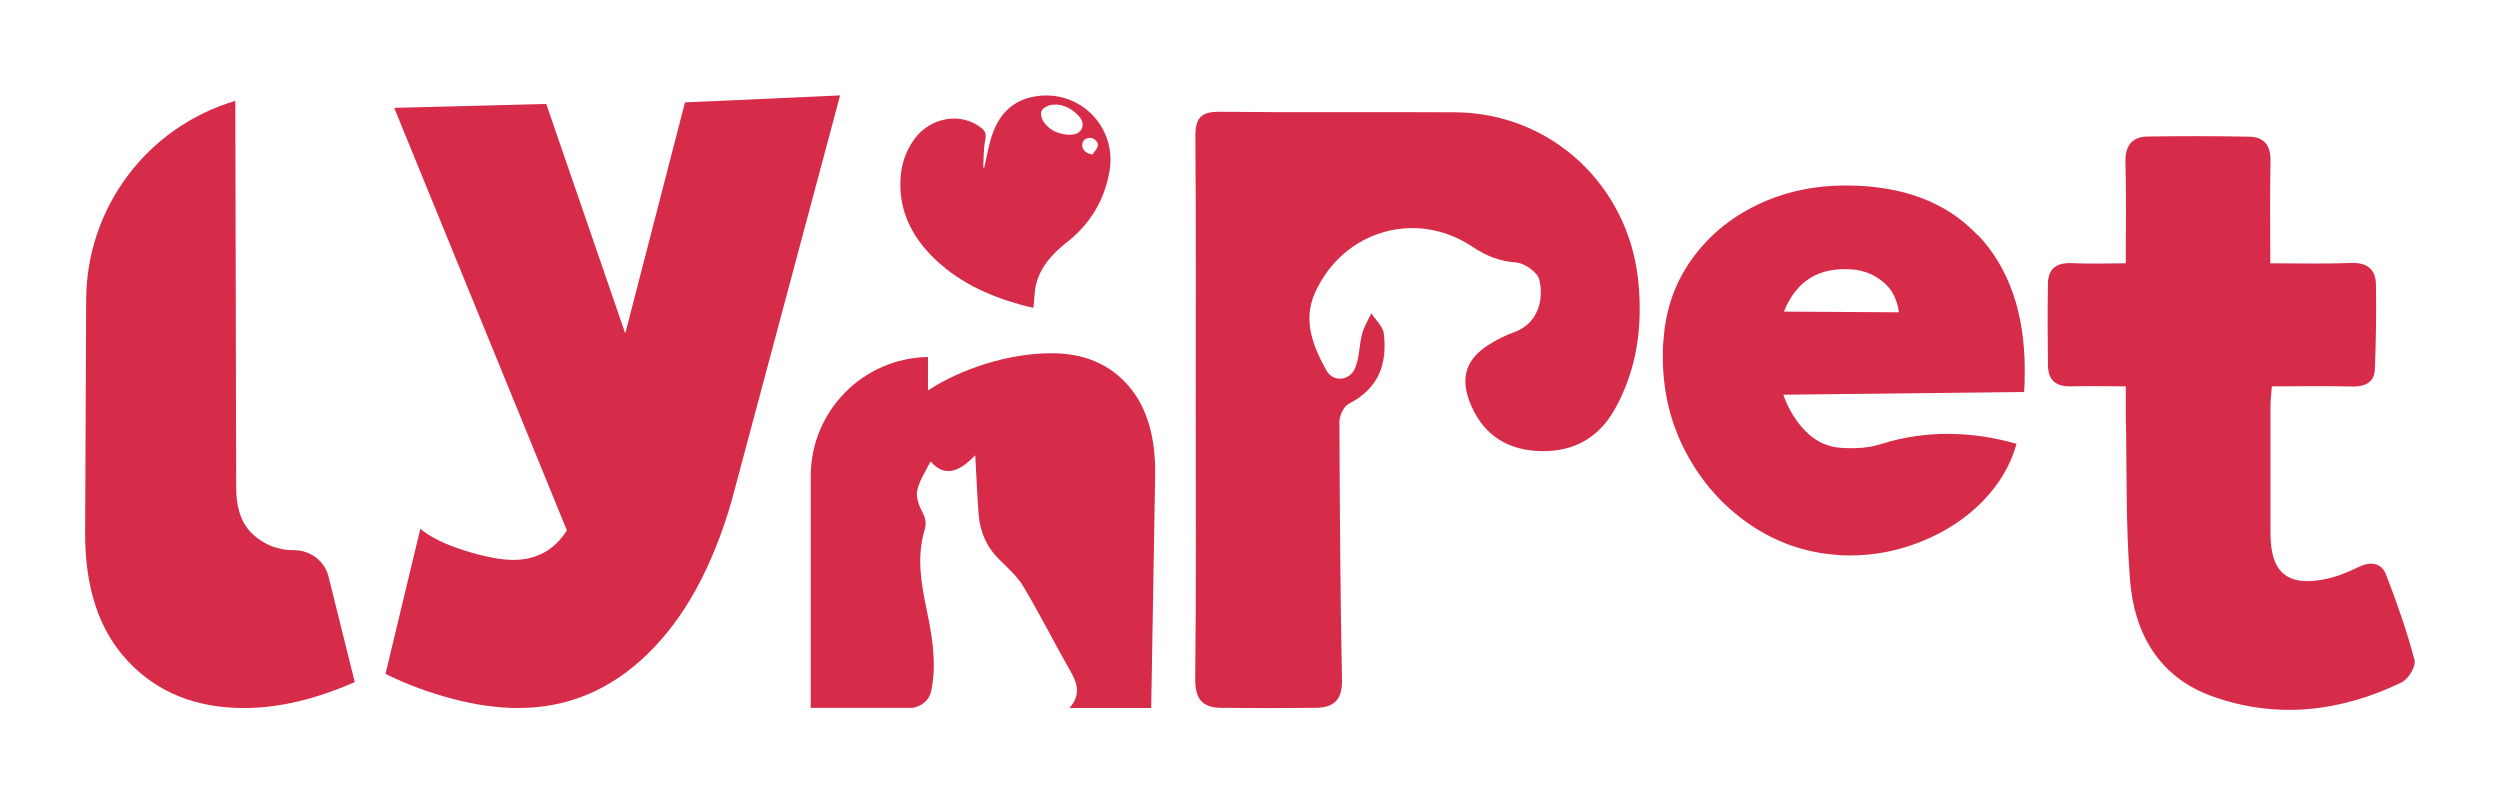
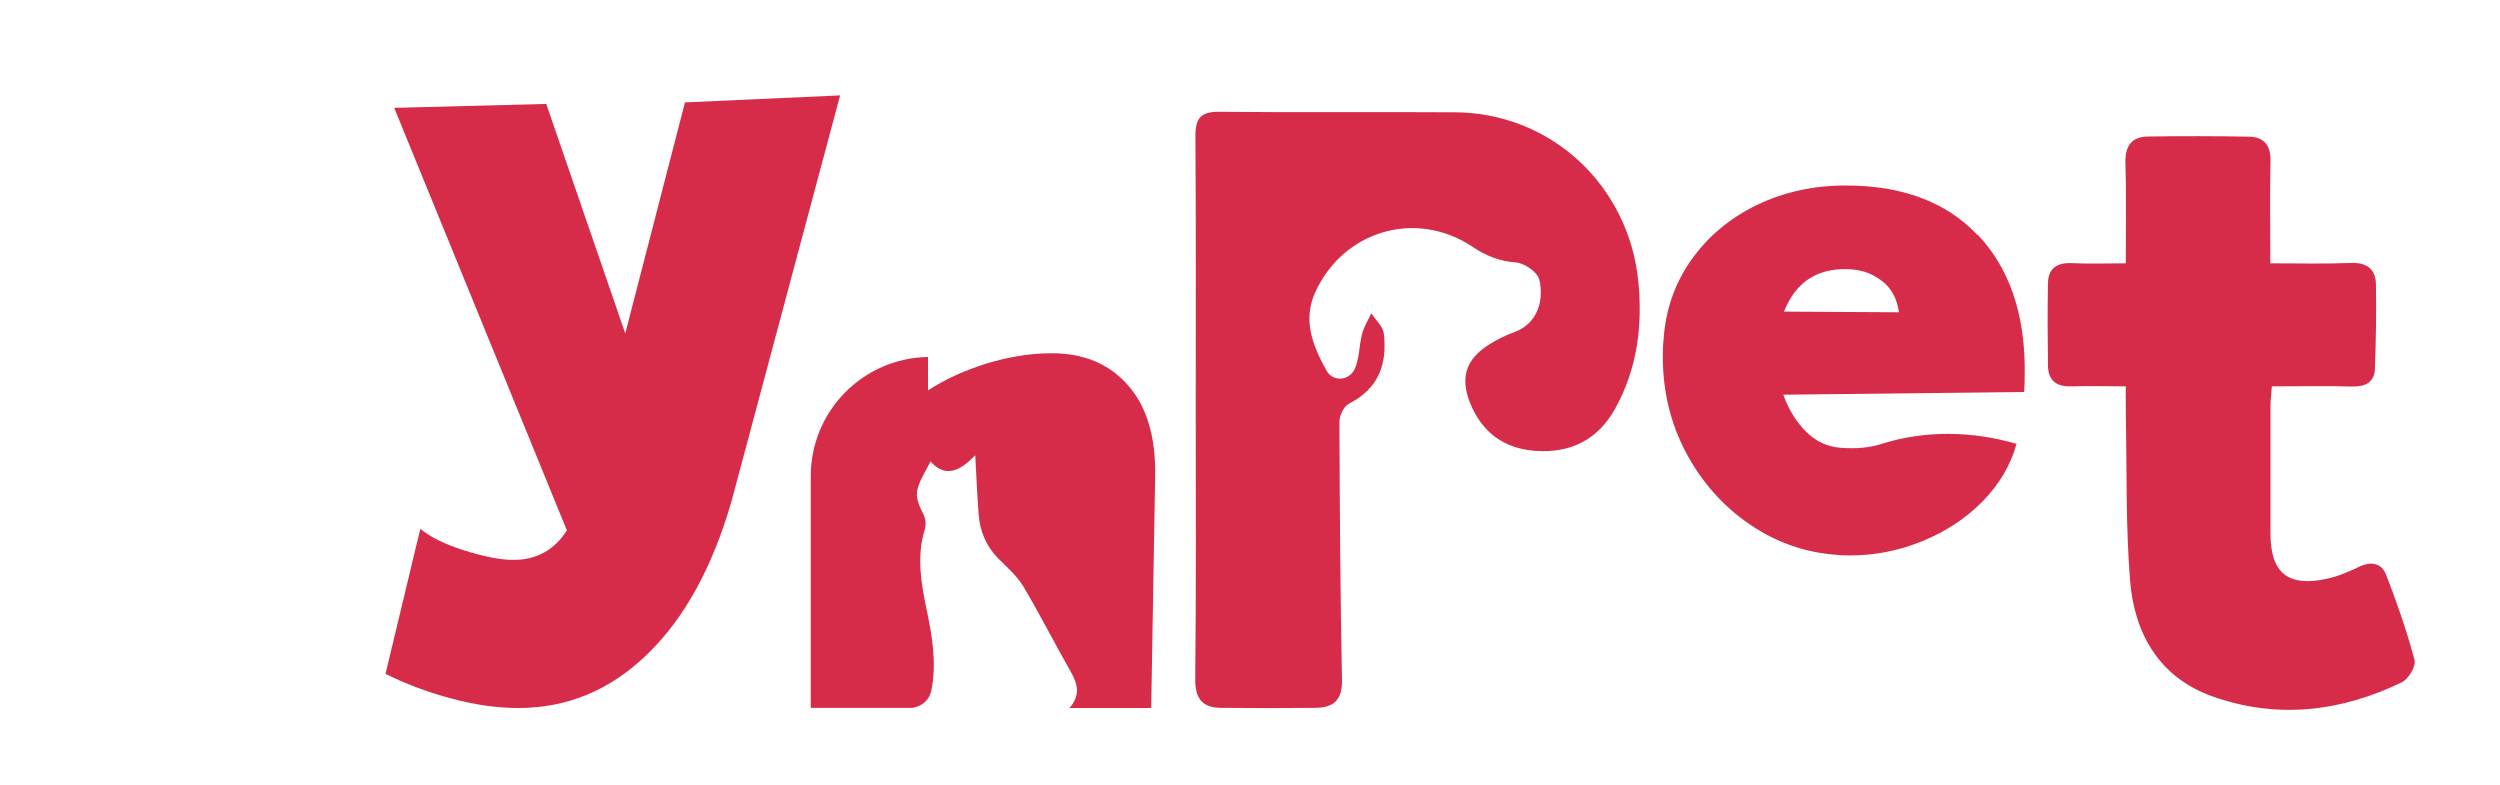
<svg xmlns="http://www.w3.org/2000/svg" id="_图层_1" data-name="图层 1" viewBox="0 0 146.5 46">
  <defs>
    <style>
      .cls-1 {
        fill: #d72c49;
      }
    </style>
  </defs>
  <g>
    <path class="cls-1" d="M115.9,13.76c1.83,1.94,2.75,4.58,2.75,7.93,0,.56-.01,.98-.04,1.28l-14.11,.16c.32,.88,.76,1.6,1.34,2.17,.57,.57,1.24,.88,2.01,.94,.91,.07,1.72,0,2.42-.23,2.56-.81,5.32-.75,7.9,0h0c-.35,1.25-1.01,2.37-1.99,3.37-.98,1-2.16,1.77-3.53,2.33-1.37,.56-2.78,.84-4.25,.84-.35,0-.61-.01-.8-.04-1.83-.13-3.53-.73-5.08-1.79-1.55-1.06-2.79-2.46-3.71-4.18-.92-1.73-1.37-3.61-1.37-5.66,0-.4,.01-.7,.04-.92,.11-1.75,.64-3.32,1.61-4.7,.97-1.38,2.25-2.46,3.83-3.23,1.58-.77,3.33-1.16,5.24-1.16,3.32,0,5.9,.97,7.73,2.91Zm-11.36,4.5l6.74,.04c-.11-.77-.42-1.37-.94-1.79-.52-.42-1.11-.66-1.77-.72-1.97-.16-3.31,.66-4.03,2.47Z" />
    <path class="cls-1" d="M70.07,23.88c0-5.3,.02-10.6-.02-15.9,0-1.08,.33-1.44,1.42-1.43,4.59,.05,9.17,0,13.76,.03,5.66,.02,10.23,4.29,10.78,9.95,.25,2.62-.08,5.1-1.36,7.41-1.01,1.83-2.62,2.63-4.69,2.48-1.87-.14-3.15-1.12-3.83-2.85-.57-1.46-.21-2.54,1.13-3.38,.47-.3,.99-.55,1.51-.74,1.39-.52,1.71-1.95,1.43-3.07-.11-.44-.87-.96-1.36-1-.99-.07-1.76-.39-2.57-.93-3.3-2.19-7.55-.94-9.2,2.68-.75,1.65-.13,3.17,.67,4.6,.37,.66,1.32,.6,1.65-.12,.28-.62,.25-1.37,.43-2.05,.11-.42,.35-.8,.54-1.2,.25,.39,.68,.77,.73,1.18,.22,1.79-.31,3.24-2.05,4.12-.29,.15-.55,.69-.55,1.05,.02,5.04,.05,10.07,.15,15.11,.03,1.2-.48,1.65-1.56,1.66-1.84,.02-3.68,.02-5.52,0-1.1-.01-1.53-.52-1.52-1.69,.06-5.3,.03-10.6,.03-15.9Z" />
    <path class="cls-1" d="M133.05,15.43c1.7,0,3.2,.04,4.7-.02,.95-.04,1.47,.36,1.48,1.26,.03,1.64,0,3.29-.06,4.94-.03,.79-.55,1.05-1.31,1.04-1.54-.04-3.07-.01-4.73-.01-.03,.45-.08,.81-.08,1.17,0,2.48,0,4.97,0,7.45,0,2.31,1.01,3.15,3.29,2.66,.65-.14,1.29-.41,1.89-.7,.71-.34,1.33-.24,1.6,.47,.63,1.63,1.21,3.29,1.66,4.98,.1,.36-.35,1.12-.74,1.31-3.59,1.74-7.36,2.18-11.15,.81-3.09-1.12-4.54-3.69-4.78-6.8-.26-3.25-.18-6.53-.25-9.8,0-.45,0-.9,0-1.55-1.11,0-2.15-.03-3.19,0-.89,.03-1.36-.35-1.37-1.23-.02-1.61-.03-3.21,0-4.82,.02-.9,.56-1.21,1.42-1.17,1,.05,2.01,.01,3.14,.01,0-2.07,.04-3.98-.02-5.88-.03-.99,.36-1.54,1.32-1.55,1.98-.03,3.97-.03,5.95,.01,.84,.02,1.25,.5,1.23,1.41-.04,1.95-.01,3.9-.01,6.01Z" />
    <g>
-       <path class="cls-1" d="M14.29,41.49c-2.79,0-5.05-.9-6.77-2.72-1.72-1.81-2.56-4.36-2.53-7.64l.06-13.57c.02-5.39,3.57-10.12,8.74-11.65h0s.05,22.65,.05,22.65c0,1.26,.34,2.19,1.01,2.78,.67,.6,1.46,.9,2.35,.9,0,0,.01,0,.02,0,.96,0,1.8,.62,2.03,1.54l1.54,6.19c-2.3,1.01-4.46,1.52-6.49,1.52Z" />
      <path class="cls-1" d="M49.23,5.59l-6.36,23.77c-1.12,3.88-2.76,6.87-4.93,8.97-2.17,2.11-4.69,3.16-7.57,3.16-1.21,0-2.51-.18-3.89-.55-1.38-.36-2.67-.85-3.89-1.45l2.04-8.5c.58,.48,1.44,.91,2.59,1.27,1.15,.36,2.11,.55,2.86,.55,1.36,0,2.41-.58,3.14-1.73L23.1,6.32l8.91-.23,4.63,13.45,3.5-13.54,9.09-.41Z" />
      <path class="cls-1" d="M61.63,20.7c-1.25,0-2.53,.21-3.84,.61-1.3,.41-2.44,.93-3.41,1.57v-1.96c-3.81,.06-6.87,3.17-6.87,6.98v13.58h5.96c.48-.08,.98-.38,1.11-1.04,.32-1.6,.04-3.18-.28-4.72-.33-1.56-.58-3.09-.13-4.62,.13-.45,.08-.71-.12-1.09-.2-.38-.39-.89-.3-1.28,.14-.61,.52-1.16,.78-1.69,.89,1.02,1.77,.51,2.62-.36,.07,1.26,.11,2.37,.2,3.48,.08,.98,.44,1.85,1.15,2.57,.52,.52,1.1,1.02,1.47,1.64,.96,1.61,1.81,3.3,2.74,4.93,.42,.73,.65,1.41-.04,2.19h4.79l.23-13.54c.05-2.3-.47-4.09-1.57-5.35-1.1-1.27-2.6-1.9-4.49-1.9Z" />
    </g>
  </g>
  <g id="WzVaxi.tif">
-     <path class="cls-1" d="M57.67,9.85c.16-.65,.26-1.38,.51-2.06,.41-1.12,1.18-1.91,2.42-2.13,2.64-.48,4.89,1.77,4.41,4.41-.3,1.68-1.13,3.05-2.47,4.11-.83,.65-1.55,1.41-1.82,2.46-.11,.43-.1,.89-.16,1.4-.2-.05-.46-.1-.7-.17-1.99-.55-3.83-1.4-5.3-2.91-1.12-1.16-1.81-2.53-1.8-4.18,0-.96,.25-1.85,.83-2.64,.96-1.3,2.77-1.58,3.93-.63,.22,.18,.28,.34,.22,.65-.1,.51-.1,1.05-.12,1.57,0,.07,.05,.15,.05,.13Zm4.86-1.95c.4,0,.71-.04,.86-.36,.15-.33-.03-.6-.25-.82-.41-.41-.92-.65-1.5-.58-.22,.03-.52,.18-.6,.35-.08,.18,0,.5,.14,.68,.34,.48,.86,.68,1.36,.72Zm1.48,1.16c.11-.17,.28-.32,.32-.51,.05-.24-.23-.49-.49-.47-.27,.02-.42,.18-.42,.44,0,.26,.23,.48,.59,.53Z" />
-   </g>
+     </g>
</svg>